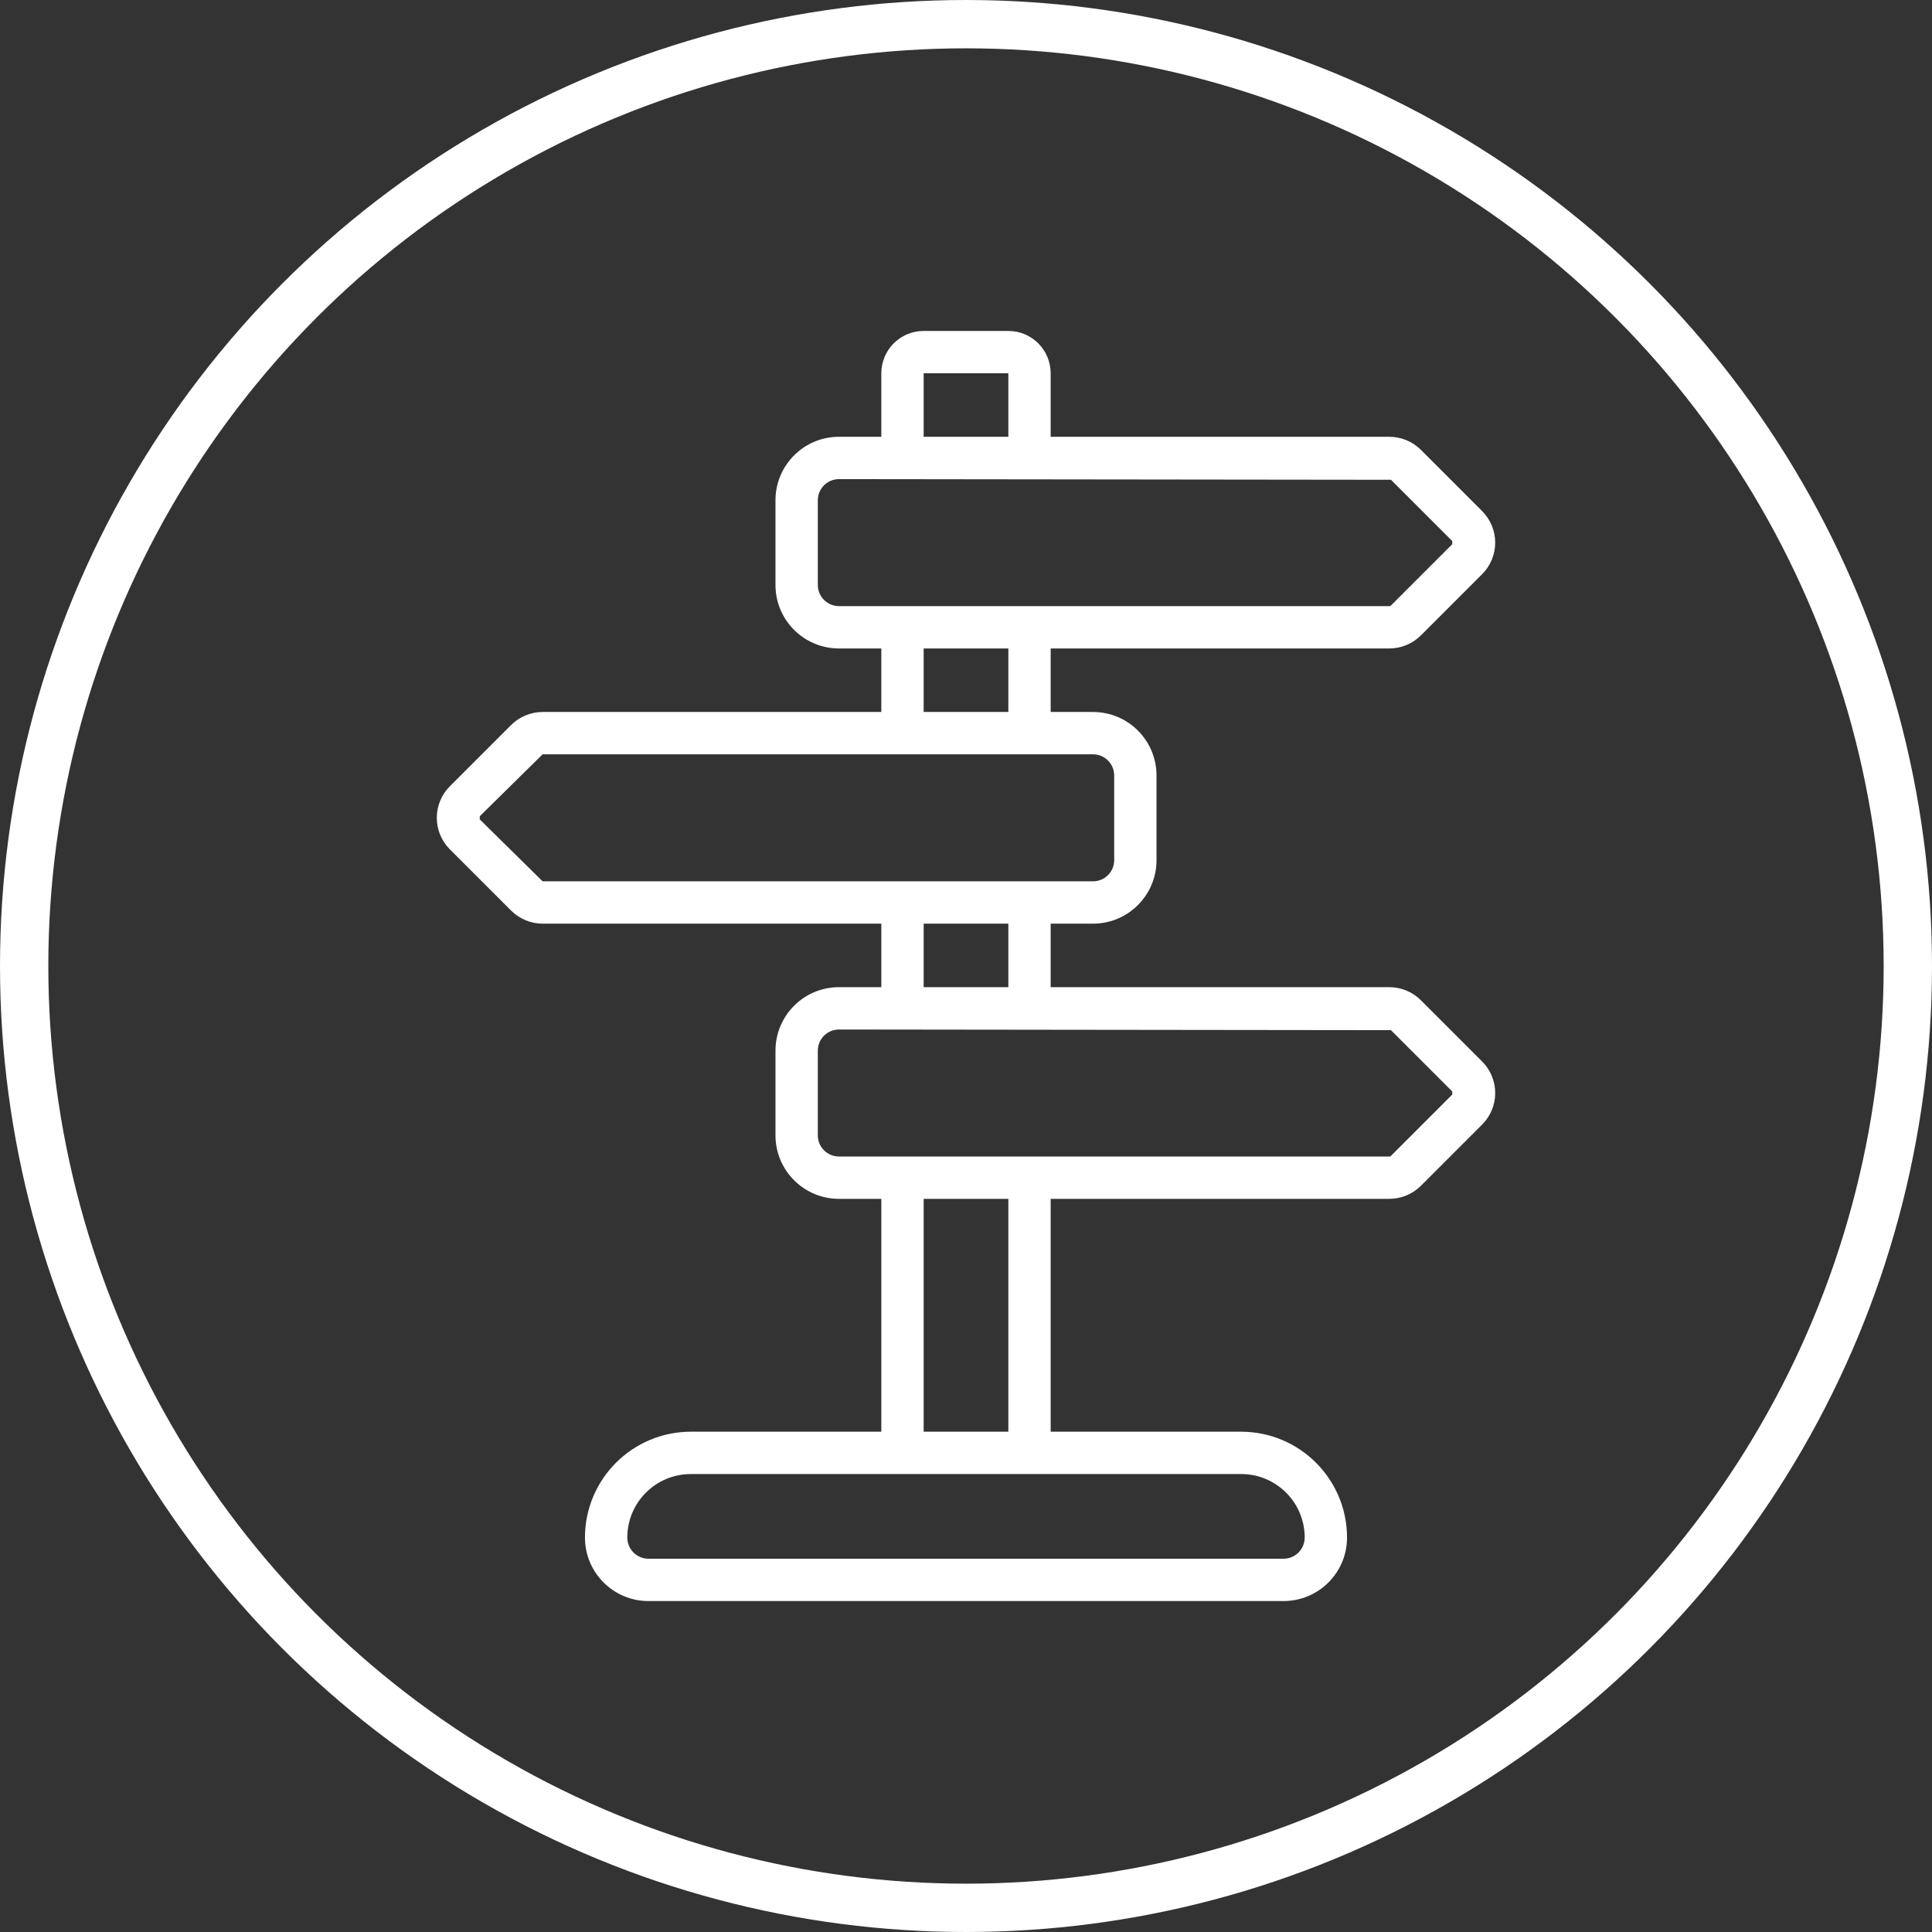
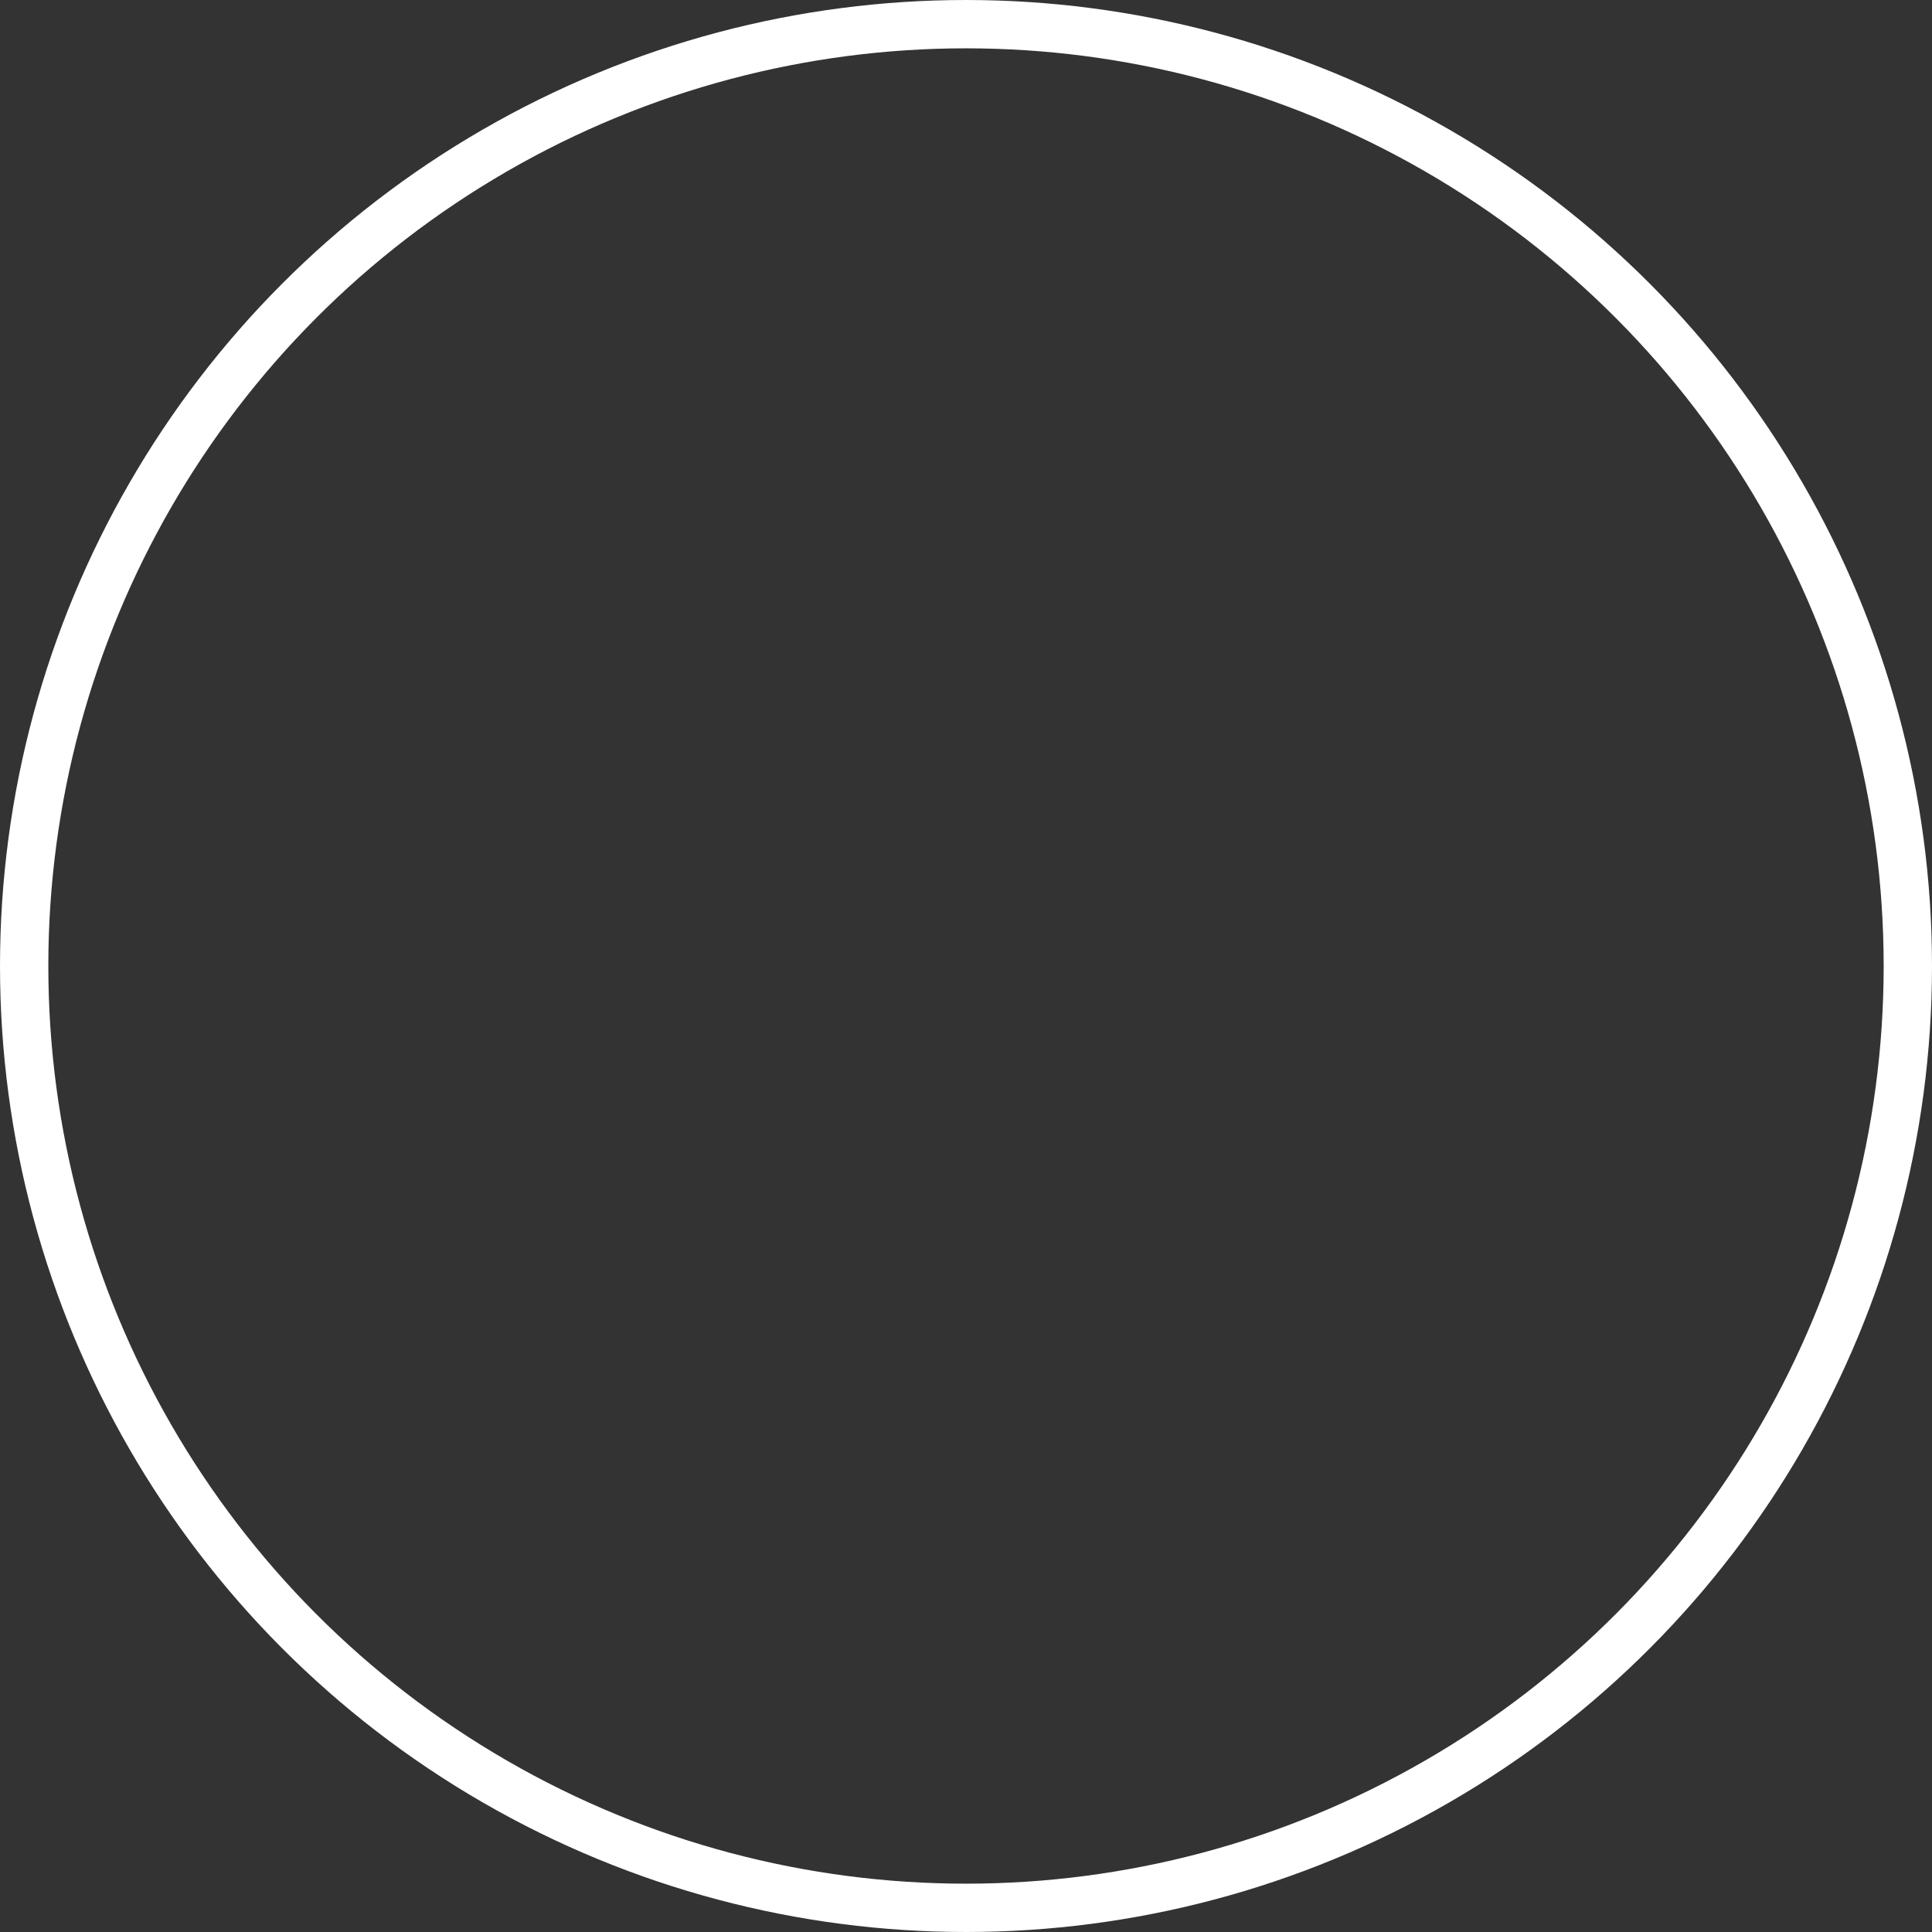
<svg xmlns="http://www.w3.org/2000/svg" xml:space="preserve" width="100%" height="100%" version="1.1" style="shape-rendering:geometricPrecision; text-rendering:geometricPrecision; image-rendering:optimizeQuality; fill-rule:evenodd; clip-rule:evenodd" viewBox="0 0 8462.28 8462.28">
  <rect x="0" y="0" width="8462.28" height="8462.28" fill="#333333" stroke="none" />
  <defs>
    <style type="text/css">
   
    .str0 {stroke:white;stroke-width:211.67;stroke-miterlimit:22.926}
    .fil0 {fill:none}
    .fil1 {fill:white;fill-rule:nonzero}
   
  </style>
  </defs>
  <g id="Capa_x0020_1">
    <circle class="fil0 str0" cx="4231.14" cy="4231.14" r="4125.3" />
-     <path id="directional-sign.svg" class="fil1" d="M2376.71 3118.49c-51.75,0.1 -101.38,20.69 -138.04,57.22l-268.26 268.23c-36.64,36.6 -57.25,86.3 -57.25,138.11 0,51.8 20.61,101.51 57.26,138.11l268.15 268.15c36.65,36.6 86.35,57.27 138.16,57.39l1483.52 -0.01 0 278.17 -185.45 0c-153.59,-0.01 -278.15,124.55 -278.15,278.15l0 370.89c0,153.59 124.56,278.15 278.17,278.15l185.43 0.02 0 1019.93 -834.48 0c-255.92,0.27 -463.32,207.67 -463.61,463.58 0,153.61 124.57,278.17 278.17,278.17l2781.62 0.01c153.59,-0.01 278.16,-124.57 278.16,-278.17 -0.29,-255.92 -207.69,-463.32 -463.6,-463.6l-834.5 0.01 0 -1019.93 1483.54 0c51.76,-0.1 101.39,-20.7 138.05,-57.23l268.24 -268.24c36.66,-36.59 57.27,-86.29 57.27,-138.1 0,-51.8 -20.61,-101.51 -57.26,-138.11l-268.15 -268.15c-36.65,-36.6 -86.35,-57.27 -138.16,-57.39l-1483.53 0.01 0 -278.17 185.45 0c153.6,0.01 278.16,-124.55 278.16,-278.15l0 -370.89c0,-153.59 -124.56,-278.16 -278.17,-278.16l-185.44 0 0 -278.16 1483.54 0c51.76,-0.09 101.39,-20.68 138.05,-57.22l268.24 -268.24c36.66,-36.59 57.27,-86.3 57.27,-138.1 0,-51.8 -20.61,-101.5 -57.26,-138.11l-268.05 -268.15c-36.66,-36.62 -86.43,-57.29 -138.26,-57.39l-1483.53 0 0 -278.17c0,-102.39 -83.04,-185.43 -185.44,-185.43l-370.88 0c-102.39,0 -185.43,83.04 -185.43,185.44l-0.01 278.16 -185.45 0c-153.59,0 -278.15,124.56 -278.15,278.16l0 370.89c0,153.6 124.56,278.16 278.17,278.16l185.43 0 0 278.15 -1483.54 0.01zm3337.95 3616.11c0,51.19 -41.52,92.72 -92.72,92.72l-2781.62 0c-51.19,0 -92.71,-41.53 -92.71,-92.73 0,-153.6 124.56,-278.16 278.16,-278.16l2410.73 0.01c153.6,-0.01 278.16,124.55 278.16,278.15l0 0.01zm-1298.08 -463.6l-370.89 0 0 -1019.93 370.89 0 0 1019.93zm1675.92 -1758.83l268.34 268.34 0 13.91 -268.89 268.89c-1.7,1.48 -3.89,2.31 -6.15,2.31 -0.08,0 -0.17,0 -0.26,-0.01l-2410.74 0.01c-51.18,-0.01 -92.71,-41.53 -92.71,-92.72l0 -370.88c0,-51.21 41.53,-92.73 92.73,-92.73l2417.68 2.88zm-1675.92 -188.31l-370.89 0 0 -278.17 370.89 0 0 278.17zm463.6 -927.21l0 370.88c0,51.21 -41.53,92.73 -92.73,92.73l-2410.74 0 -275.28 -271.21 0 -13.91 275.28 -271.21 2410.75 0c51.19,0.01 92.72,41.52 92.72,92.72l0 0zm-834.49 -1761.7l370.89 0 0 278.17 -370.89 0 0 -278.17zm-463.6 927.21l0 -370.88c0,-51.19 41.53,-92.72 92.73,-92.72l2417.69 2.88 268.34 268.33 0 13.91 -268.9 268.9c-1.7,1.49 -3.89,2.32 -6.15,2.32 -0.08,0 -0.17,0 -0.26,-0.01l-2410.74 -0.01c-51.18,0.01 -92.71,-41.51 -92.71,-92.71l0 -0.01zm463.6 278.17l370.89 0 0 278.16 -370.89 0 0 -278.16z" />
  </g>
</svg>